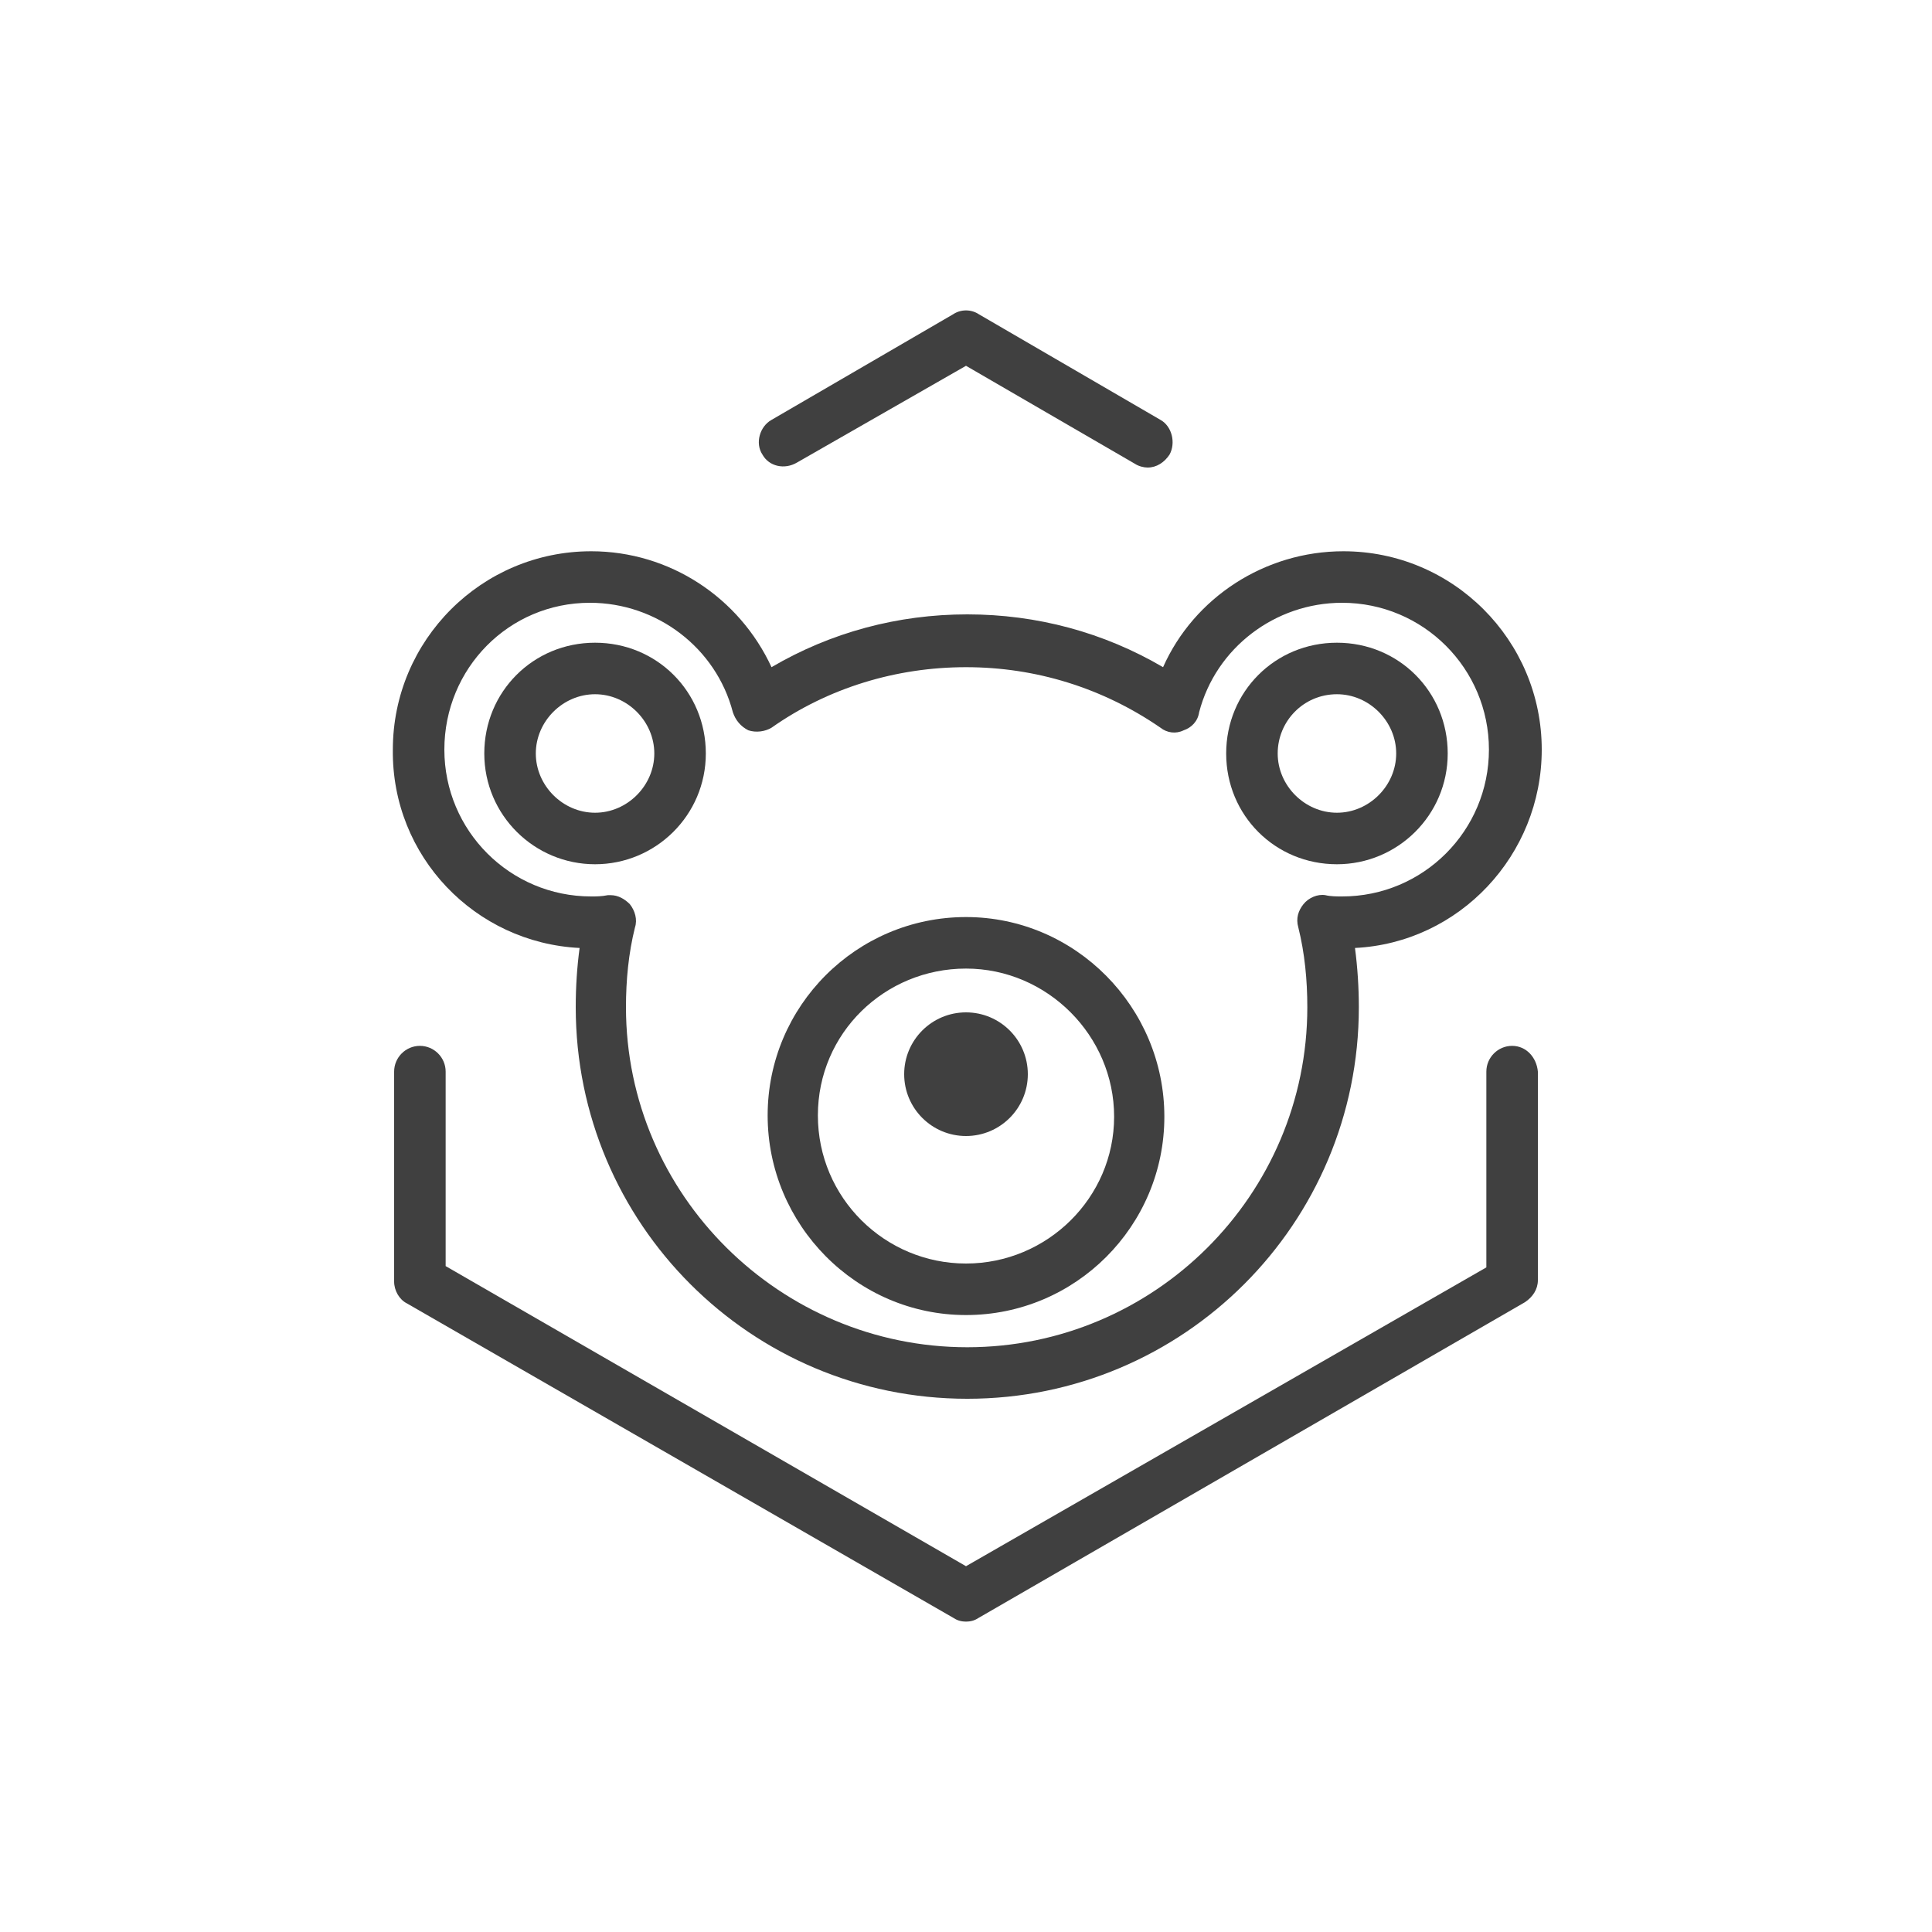
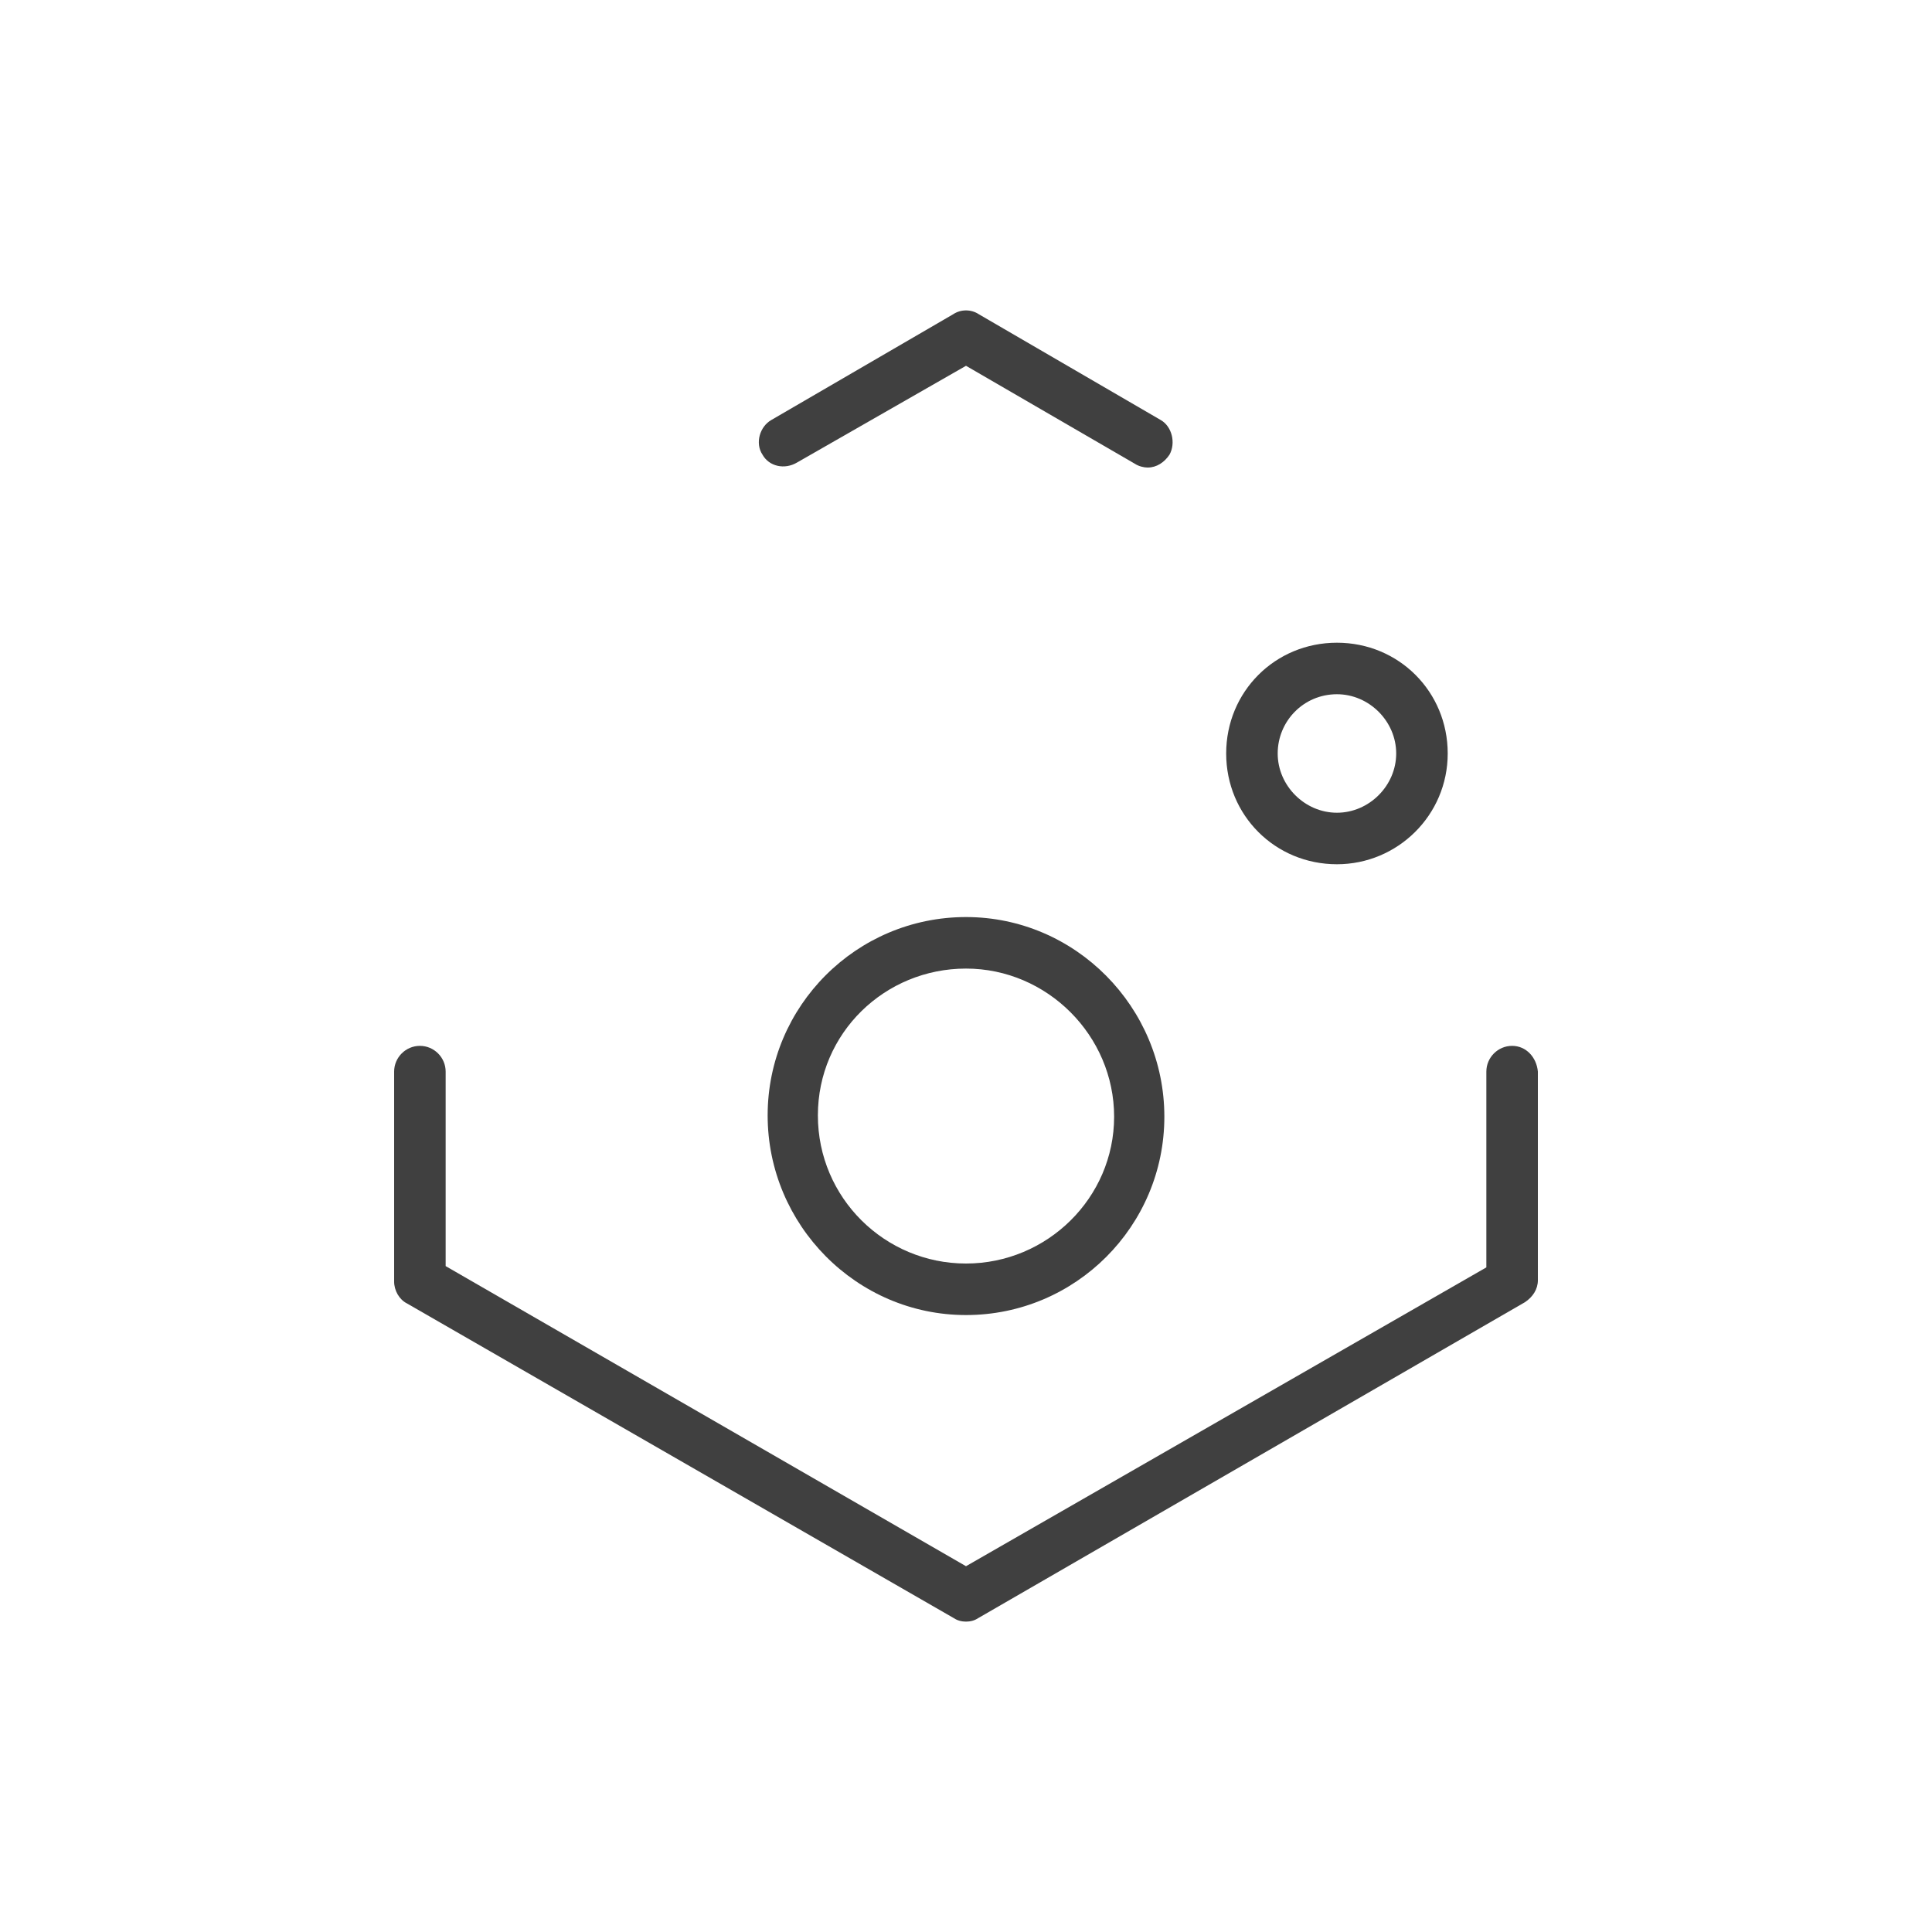
<svg xmlns="http://www.w3.org/2000/svg" version="1.1" id="Layer_1" x="0px" y="0px" viewBox="0 0 150 150" style="enable-background:new 0 0 150 150;" xml:space="preserve">
  <style type="text/css">
	.st0{fill:#404040;}
	.st1{fill:#6D6E71;}
	.st2{fill:#FFFFFF;}
</style>
  <g>
    <path class="st0" d="M117.4,81.2c-1.1,0-2,0.9-2,2v15.2L75,121.6L34.6,98.3V83.2c0-1.1-0.9-2-2-2s-2,0.9-2,2v16.3   c0,0.7,0.4,1.4,1,1.7L74,125.6c0.3,0.2,0.6,0.3,1,0.3s0.7-0.1,1-0.3l42.4-24.5c0.6-0.4,1-1,1-1.7V83.2   C119.3,82.1,118.5,81.2,117.4,81.2z" />
    <path class="st0" d="M61.9,35.9L75,28.4l13.1,7.6c0.3,0.2,0.7,0.3,1,0.3c0.7,0,1.3-0.4,1.7-1c0.5-0.9,0.2-2.2-0.7-2.7L76,24.4   c-0.6-0.4-1.4-0.4-2,0l-14.1,8.2c-0.9,0.5-1.3,1.8-0.7,2.7C59.7,36.2,60.9,36.5,61.9,35.9z" />
-     <circle class="st0" cx="75" cy="83.4" r="4.8" />
-     <path class="st0" d="M46.2,67.1c4.7,0,8.6-3.8,8.6-8.6s-3.8-8.6-8.6-8.6s-8.6,3.8-8.6,8.6S41.5,67.1,46.2,67.1z M46.2,53.9   c2.5,0,4.6,2.1,4.6,4.6s-2.1,4.6-4.6,4.6s-4.6-2.1-4.6-4.6S43.7,53.9,46.2,53.9z" />
    <path class="st0" d="M103.8,67.1c4.7,0,8.6-3.8,8.6-8.6s-3.8-8.6-8.6-8.6s-8.6,3.8-8.6,8.6S99,67.1,103.8,67.1z M103.8,53.9   c2.5,0,4.6,2.1,4.6,4.6s-2.1,4.6-4.6,4.6s-4.6-2.1-4.6-4.6S101.2,53.9,103.8,53.9z" />
-     <path class="st0" d="M45,73.6c-0.2,1.5-0.3,3-0.3,4.6c0,16.8,13.6,30.4,30.4,30.4s30.4-13.6,30.4-30.4c0-1.5-0.1-3.1-0.3-4.6   c8.1-0.4,14.5-7.2,14.5-15.4c0-8.5-6.9-15.4-15.4-15.4c-6.1,0-11.6,3.6-14,9c-4.6-2.7-9.8-4.1-15.2-4.1s-10.6,1.4-15.2,4.1   c-2.5-5.4-7.9-9-14-9c-8.5,0-15.4,6.9-15.4,15.4C30.4,66.5,36.9,73.2,45,73.6z M45.8,46.8c5.2,0,9.8,3.5,11.1,8.5   c0.2,0.6,0.6,1.1,1.2,1.4c0.6,0.2,1.3,0.1,1.8-0.2c4.4-3.1,9.7-4.7,15.1-4.7c5.4,0,10.6,1.6,15.1,4.7c0.5,0.4,1.2,0.5,1.8,0.2   c0.6-0.2,1.1-0.7,1.2-1.4c1.3-5,5.9-8.5,11.1-8.5c6.3,0,11.4,5.1,11.4,11.4s-5.1,11.4-11.4,11.4c-0.4,0-0.9,0-1.3-0.1   c-0.6-0.1-1.3,0.2-1.7,0.7c-0.4,0.5-0.6,1.1-0.4,1.8c0.5,2,0.7,4.1,0.7,6.2c0,14.6-11.9,26.4-26.4,26.4S48.6,92.8,48.6,78.2   c0-2.1,0.2-4.2,0.7-6.2c0.2-0.6,0-1.3-0.4-1.8c-0.4-0.4-0.9-0.7-1.5-0.7c-0.1,0-0.2,0-0.2,0c-0.5,0.1-0.9,0.1-1.3,0.1   c-6.3,0-11.4-5.1-11.4-11.4S39.5,46.8,45.8,46.8z" />
    <path class="st0" d="M75,102.1c8.5,0,15.4-6.9,15.4-15.4S83.5,71.2,75,71.2s-15.4,6.9-15.4,15.4S66.5,102.1,75,102.1z M75,75.2   c6.3,0,11.5,5.2,11.5,11.5S81.3,98.1,75,98.1S63.5,93,63.5,86.6S68.7,75.2,75,75.2z" />
  </g>
</svg>